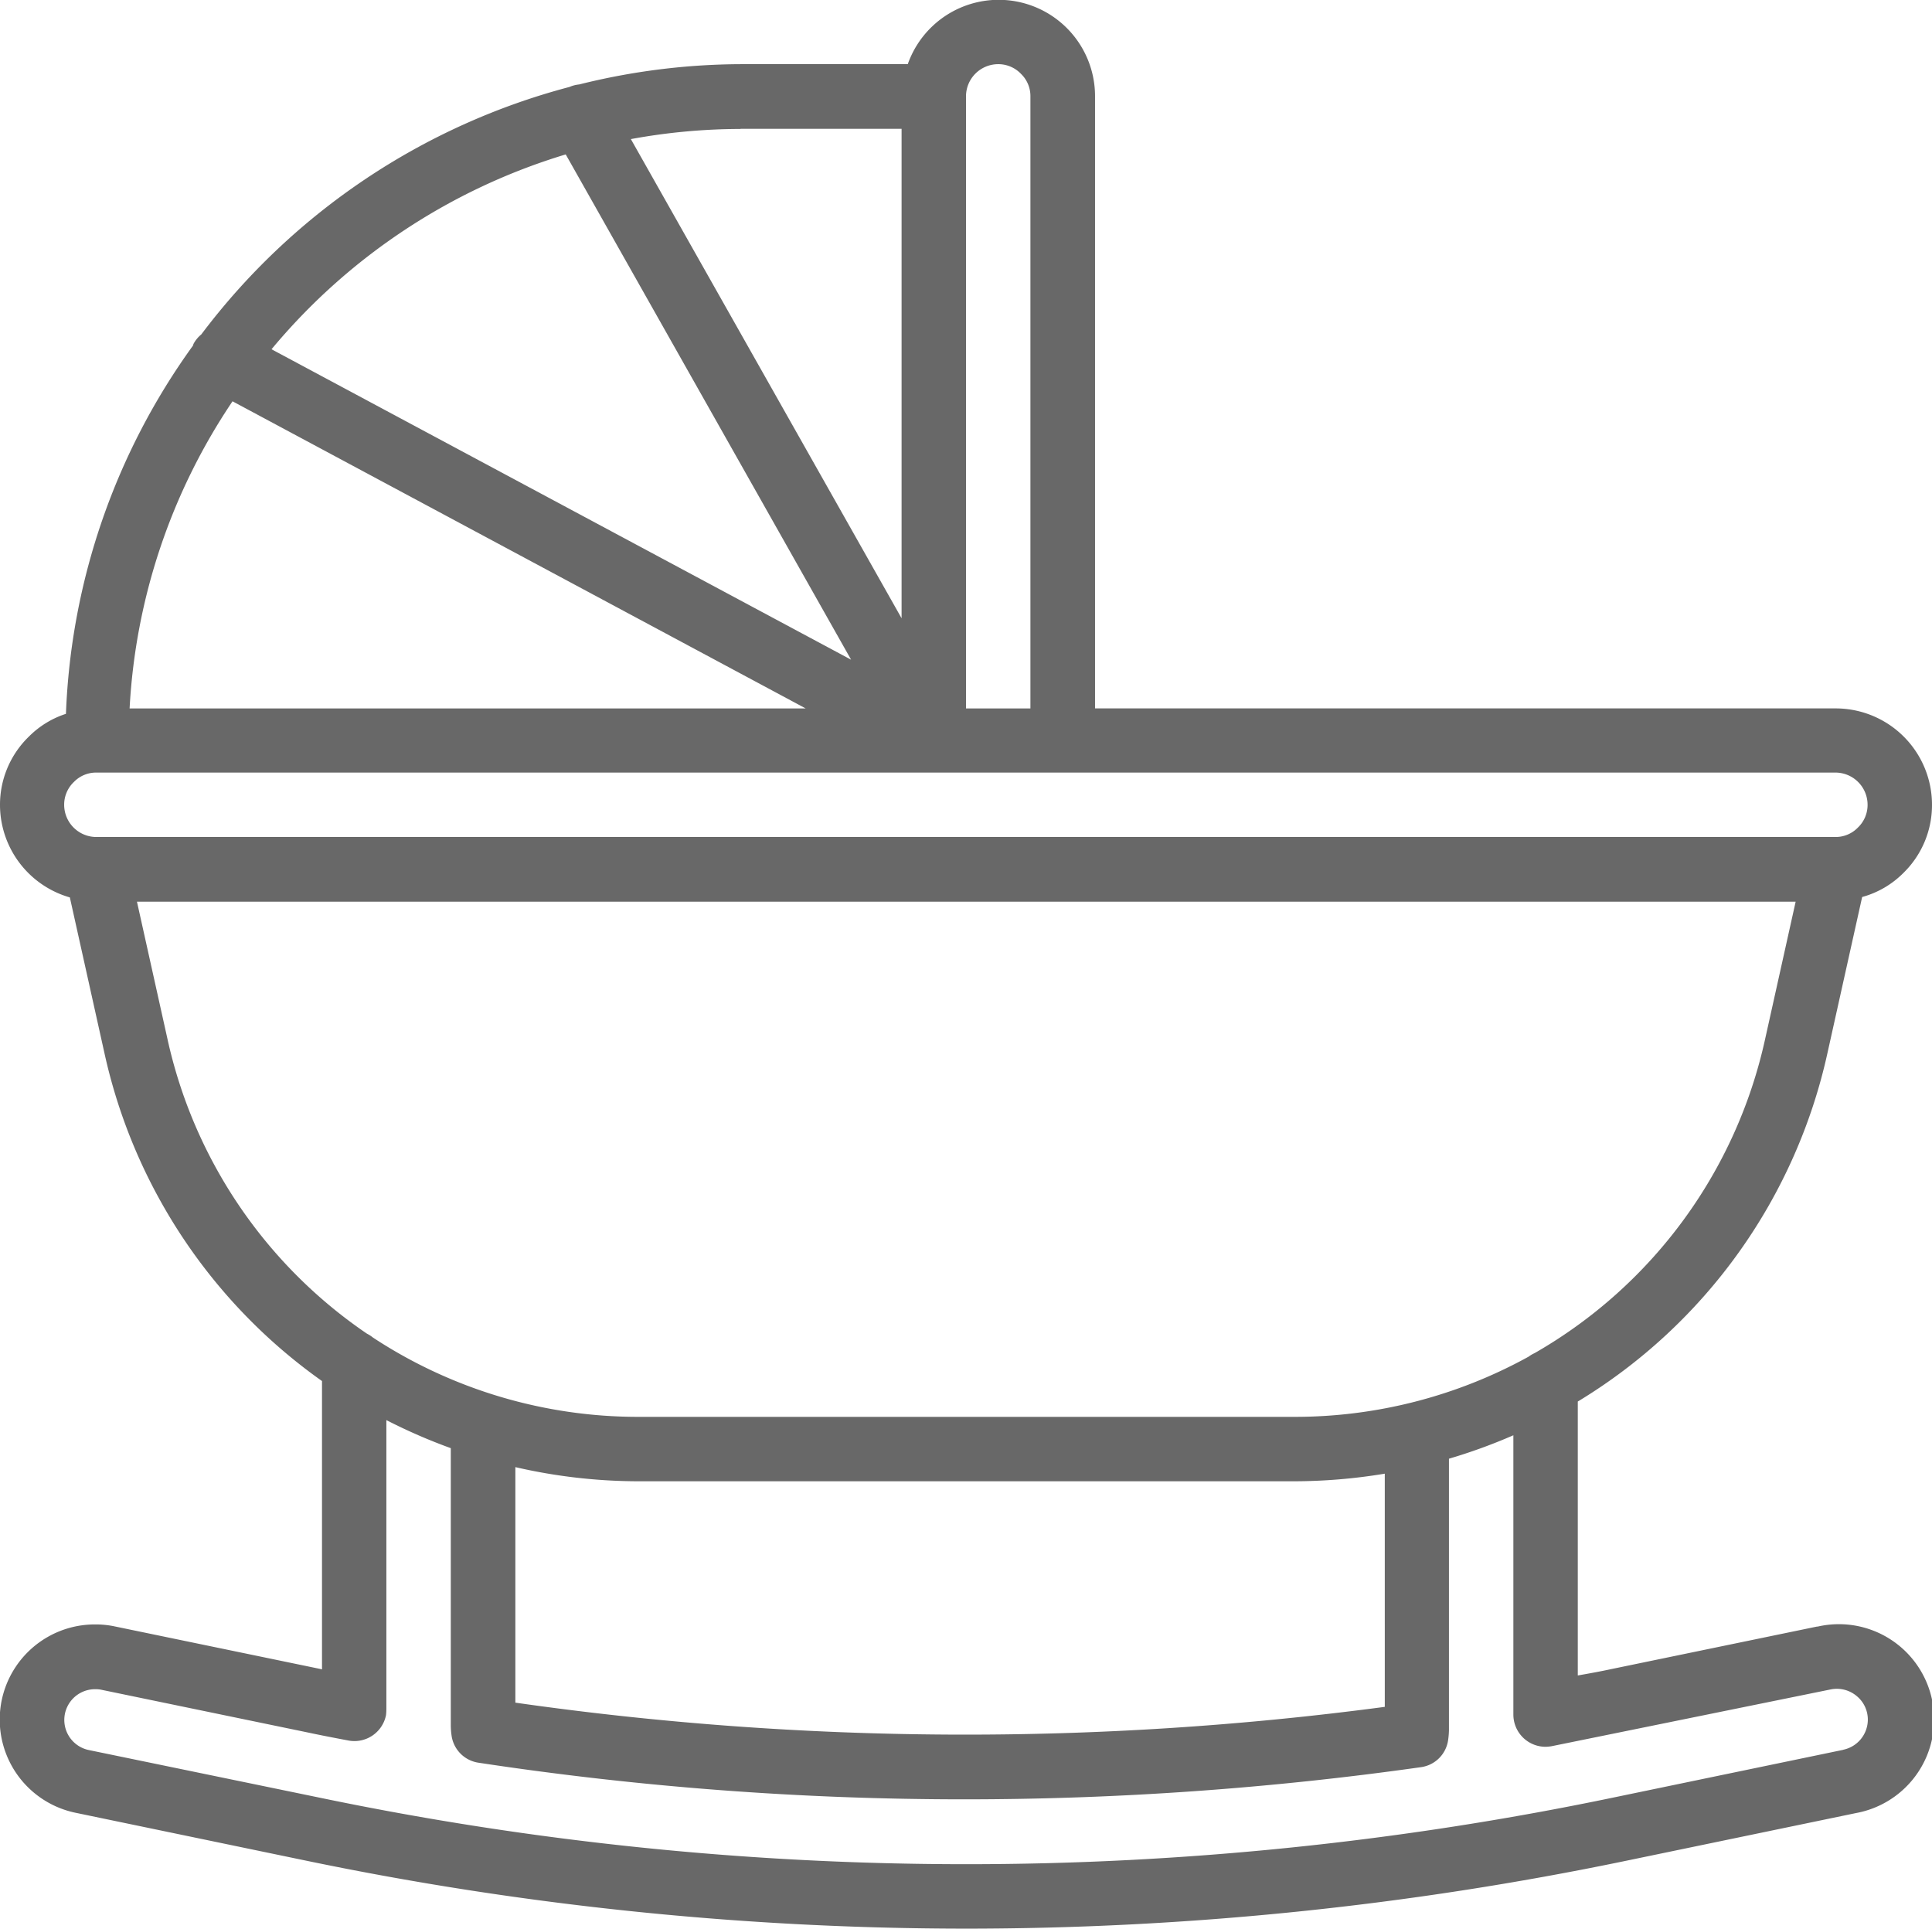
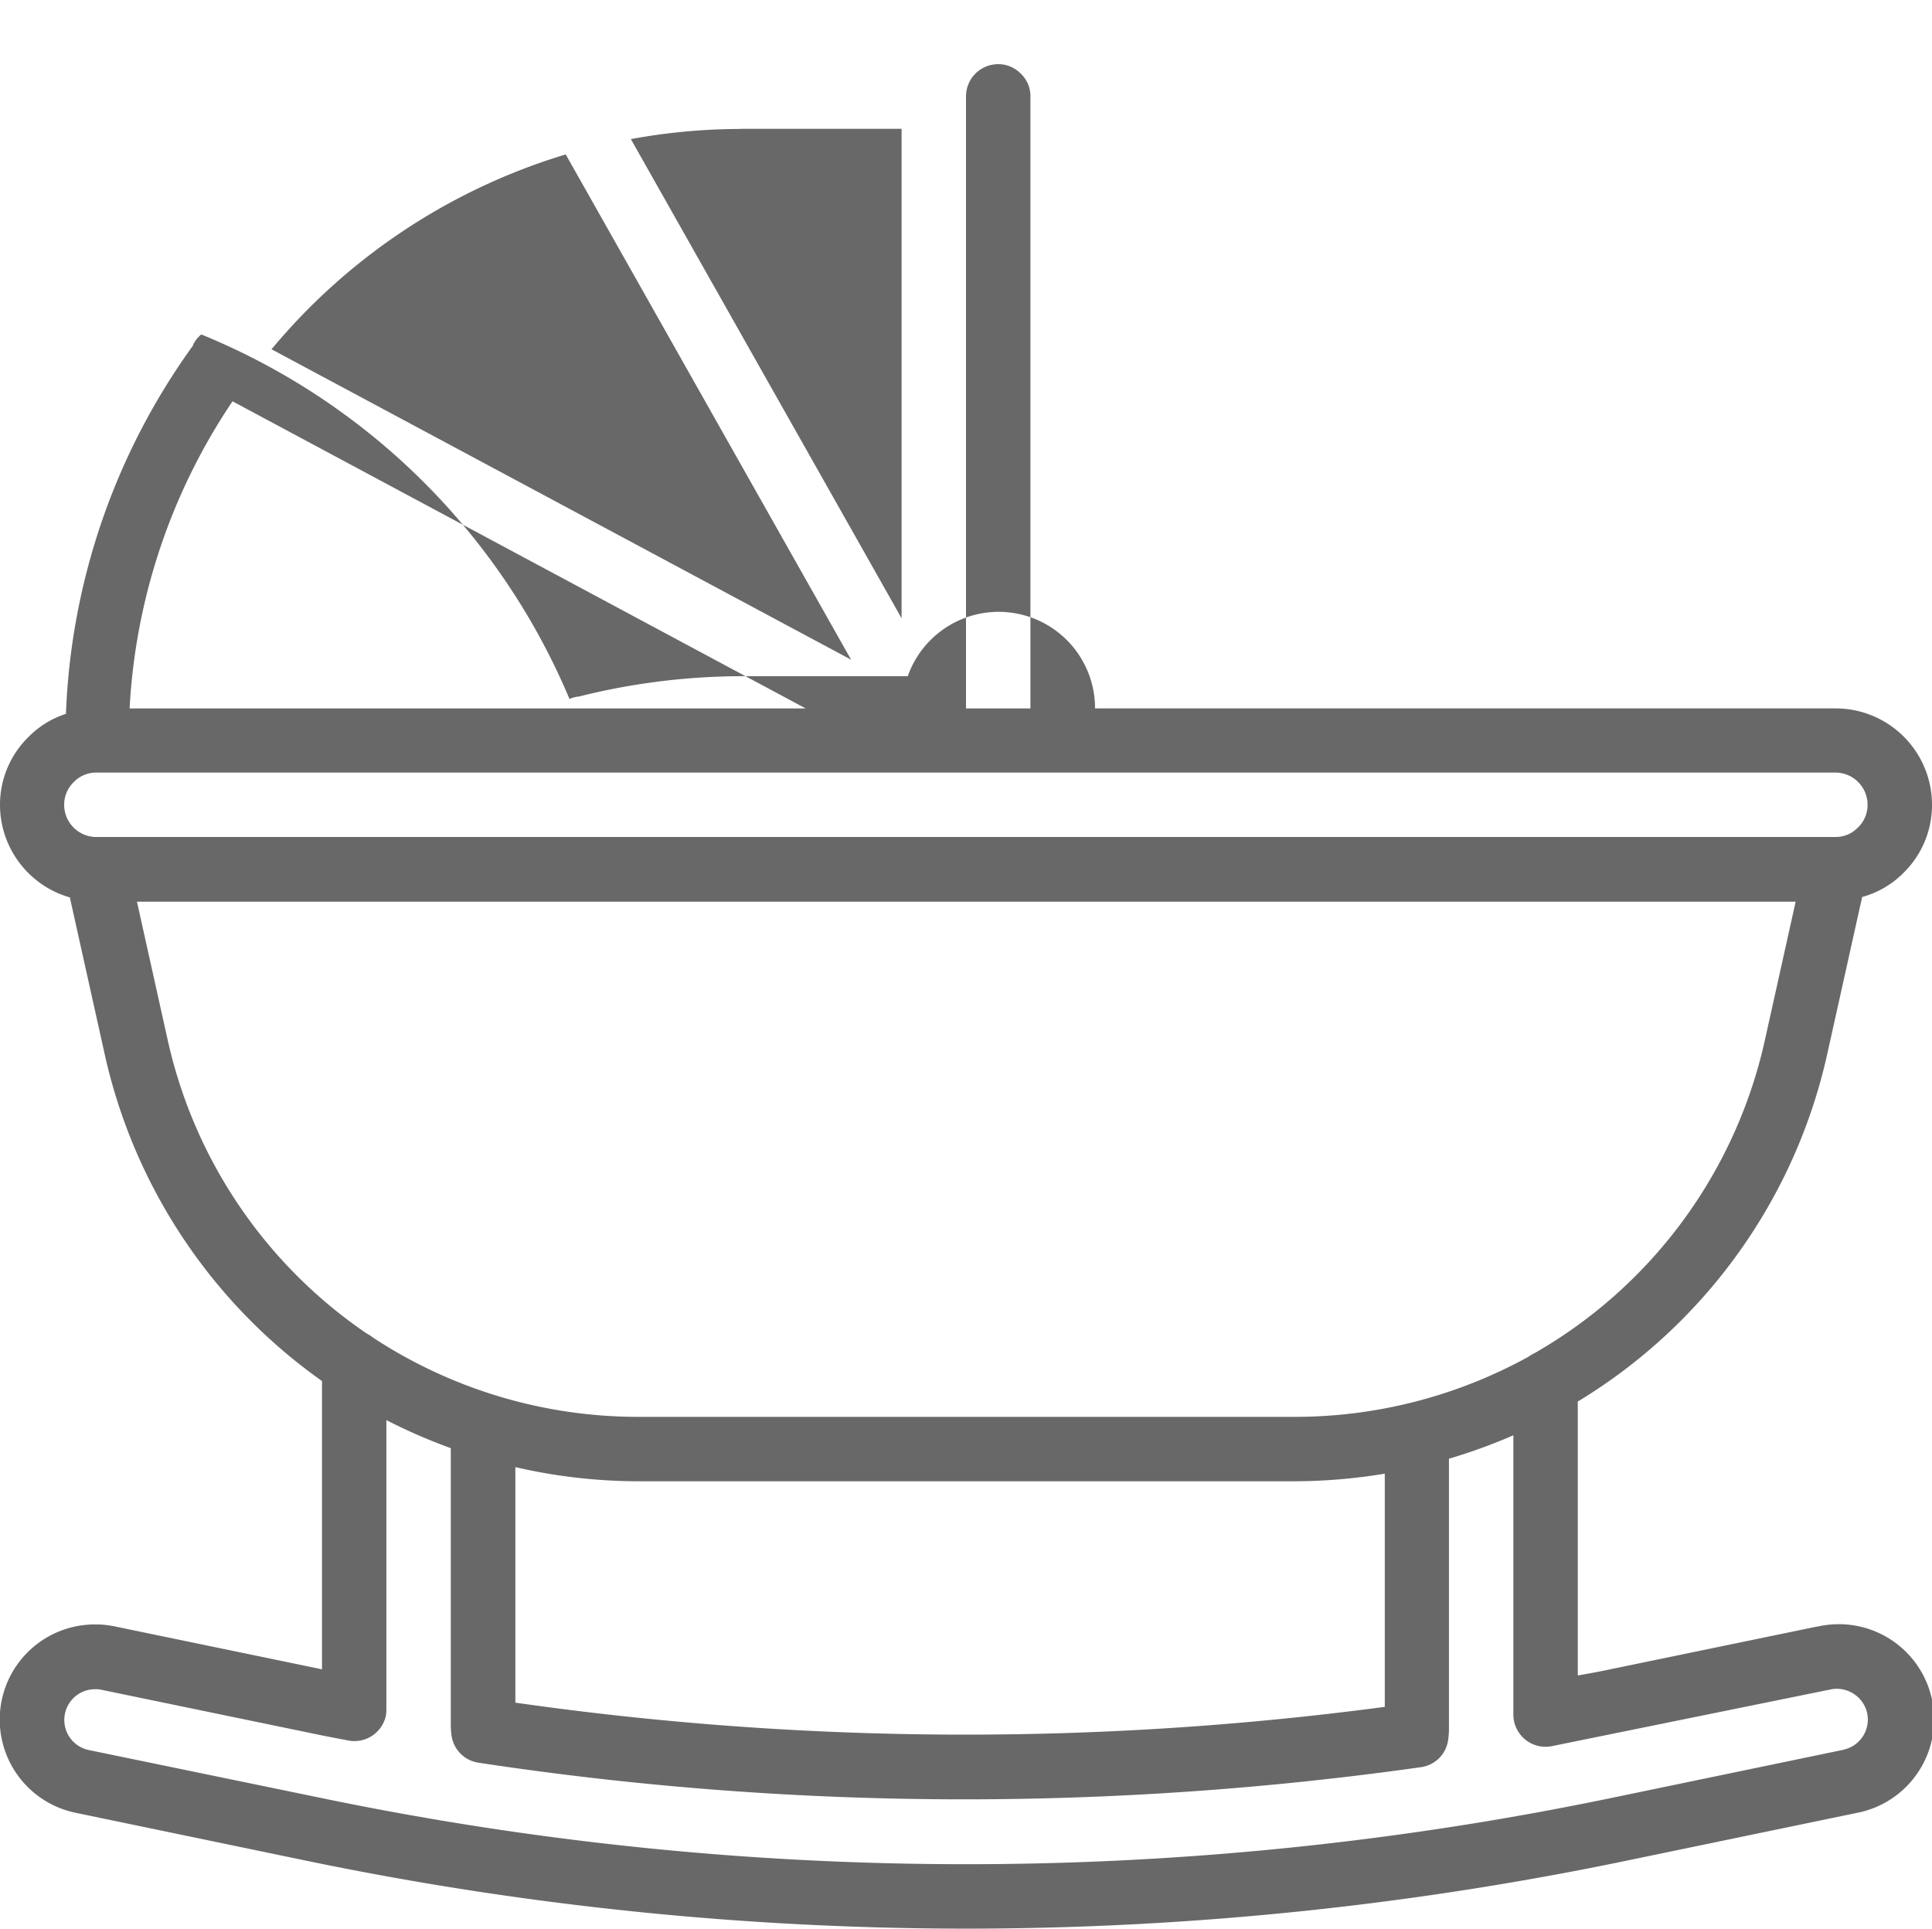
<svg xmlns="http://www.w3.org/2000/svg" width="38.088" height="38.02" viewBox="0 0 38.088 38.02">
-   <path id="baby" d="M35.826,32.064l-4.054.838c-.222.048-.444.088-.667.127v-5.4a10.724,10.724,0,0,0,4.926-6.888l.68-3.058a1.826,1.826,0,0,0,.811-.472,1.869,1.869,0,0,0,.566-1.346,1.9,1.9,0,0,0-1.9-1.9h-14.6V1.9a1.9,1.9,0,0,0-3.692-.635H14.6a13.3,13.3,0,0,0-3.183.4.624.624,0,0,0-.19.049A13.344,13.344,0,0,0,3.968,6.593a.622.622,0,0,0-.153.186.339.339,0,0,0-.01.033A13.24,13.24,0,0,0,1.3,14.072a1.823,1.823,0,0,0-.73.448A1.869,1.869,0,0,0,0,15.87a1.9,1.9,0,0,0,1.377,1.821l.68,3.06a10.747,10.747,0,0,0,4.291,6.474v5.684L6.311,32.9l-4.044-.837a1.821,1.821,0,0,0-.389-.04A1.876,1.876,0,0,0,1.5,35.738l4.559.947A64.147,64.147,0,0,0,19.044,38.02a64.08,64.08,0,0,0,12.99-1.333l4.559-.946a1.877,1.877,0,1,0-.766-3.674ZM19.044,1.9a.635.635,0,0,1,.635-.635.617.617,0,0,1,.452.194.608.608,0,0,1,.183.44V13.966h-1.27ZM14.6,2.539h3.174v9.649L12.437,2.742a12.05,12.05,0,0,1,2.163-.2Zm-3.45.5,5.629,9.966L5.353,6.885a12.085,12.085,0,0,1,5.8-3.841ZM4.584,7.911l11.3,6.055H2.555A11.972,11.972,0,0,1,4.584,7.911ZM1.9,16.5a.635.635,0,0,1-.635-.635.617.617,0,0,1,.194-.452.608.608,0,0,1,.44-.183H36.183a.635.635,0,0,1,.635.635.617.617,0,0,1-.194.452.608.608,0,0,1-.44.183ZM3.3,20.475l-.6-2.7h32.7l-.6,2.7a9.475,9.475,0,0,1-4.547,6.2.6.6,0,0,0-.117.069,9.544,9.544,0,0,1-4.634,1.187h-12.9a9.516,9.516,0,0,1-5.249-1.563.641.641,0,0,0-.119-.077A9.484,9.484,0,0,1,3.3,20.475Zm24,13.173a62.729,62.729,0,0,1-17.14-.083V28.922a10.853,10.853,0,0,0,2.434.279H25.5a11.01,11.01,0,0,0,1.8-.15Zm9.038.847-4.557.946a62.588,62.588,0,0,1-25.465,0L1.754,34.5a.606.606,0,0,1,.127-1.2.531.531,0,0,1,.127.013l4.046.837c.271.058.542.11.813.161a.635.635,0,0,0,.743-.5,1.179,1.179,0,0,0,.007-.119V27.995a10.925,10.925,0,0,0,1.27.553v5.478a1.573,1.573,0,0,0,.017.2.629.629,0,0,0,.523.522,63.858,63.858,0,0,0,9.592.723,64.313,64.313,0,0,0,9-.635.627.627,0,0,0,.528-.522,1.593,1.593,0,0,0,.018-.2V28.756a10.857,10.857,0,0,0,1.27-.462V33.8a.635.635,0,0,0,.635.635.871.871,0,0,0,.117-.011l5.5-1.119a.608.608,0,0,1,.513.127.6.6,0,0,1,.223.47.608.608,0,0,1-.484.591Zm0,0" transform="translate(0 0)" fill="#686868" />
+   <path id="baby" d="M35.826,32.064l-4.054.838c-.222.048-.444.088-.667.127v-5.4a10.724,10.724,0,0,0,4.926-6.888l.68-3.058a1.826,1.826,0,0,0,.811-.472,1.869,1.869,0,0,0,.566-1.346,1.9,1.9,0,0,0-1.9-1.9h-14.6a1.9,1.9,0,0,0-3.692-.635H14.6a13.3,13.3,0,0,0-3.183.4.624.624,0,0,0-.19.049A13.344,13.344,0,0,0,3.968,6.593a.622.622,0,0,0-.153.186.339.339,0,0,0-.01.033A13.24,13.24,0,0,0,1.3,14.072a1.823,1.823,0,0,0-.73.448A1.869,1.869,0,0,0,0,15.87a1.9,1.9,0,0,0,1.377,1.821l.68,3.06a10.747,10.747,0,0,0,4.291,6.474v5.684L6.311,32.9l-4.044-.837a1.821,1.821,0,0,0-.389-.04A1.876,1.876,0,0,0,1.5,35.738l4.559.947A64.147,64.147,0,0,0,19.044,38.02a64.08,64.08,0,0,0,12.99-1.333l4.559-.946a1.877,1.877,0,1,0-.766-3.674ZM19.044,1.9a.635.635,0,0,1,.635-.635.617.617,0,0,1,.452.194.608.608,0,0,1,.183.44V13.966h-1.27ZM14.6,2.539h3.174v9.649L12.437,2.742a12.05,12.05,0,0,1,2.163-.2Zm-3.45.5,5.629,9.966L5.353,6.885a12.085,12.085,0,0,1,5.8-3.841ZM4.584,7.911l11.3,6.055H2.555A11.972,11.972,0,0,1,4.584,7.911ZM1.9,16.5a.635.635,0,0,1-.635-.635.617.617,0,0,1,.194-.452.608.608,0,0,1,.44-.183H36.183a.635.635,0,0,1,.635.635.617.617,0,0,1-.194.452.608.608,0,0,1-.44.183ZM3.3,20.475l-.6-2.7h32.7l-.6,2.7a9.475,9.475,0,0,1-4.547,6.2.6.6,0,0,0-.117.069,9.544,9.544,0,0,1-4.634,1.187h-12.9a9.516,9.516,0,0,1-5.249-1.563.641.641,0,0,0-.119-.077A9.484,9.484,0,0,1,3.3,20.475Zm24,13.173a62.729,62.729,0,0,1-17.14-.083V28.922a10.853,10.853,0,0,0,2.434.279H25.5a11.01,11.01,0,0,0,1.8-.15Zm9.038.847-4.557.946a62.588,62.588,0,0,1-25.465,0L1.754,34.5a.606.606,0,0,1,.127-1.2.531.531,0,0,1,.127.013l4.046.837c.271.058.542.11.813.161a.635.635,0,0,0,.743-.5,1.179,1.179,0,0,0,.007-.119V27.995a10.925,10.925,0,0,0,1.27.553v5.478a1.573,1.573,0,0,0,.017.2.629.629,0,0,0,.523.522,63.858,63.858,0,0,0,9.592.723,64.313,64.313,0,0,0,9-.635.627.627,0,0,0,.528-.522,1.593,1.593,0,0,0,.018-.2V28.756a10.857,10.857,0,0,0,1.27-.462V33.8a.635.635,0,0,0,.635.635.871.871,0,0,0,.117-.011l5.5-1.119a.608.608,0,0,1,.513.127.6.6,0,0,1,.223.47.608.608,0,0,1-.484.591Zm0,0" transform="translate(0 0)" fill="#686868" />
</svg>